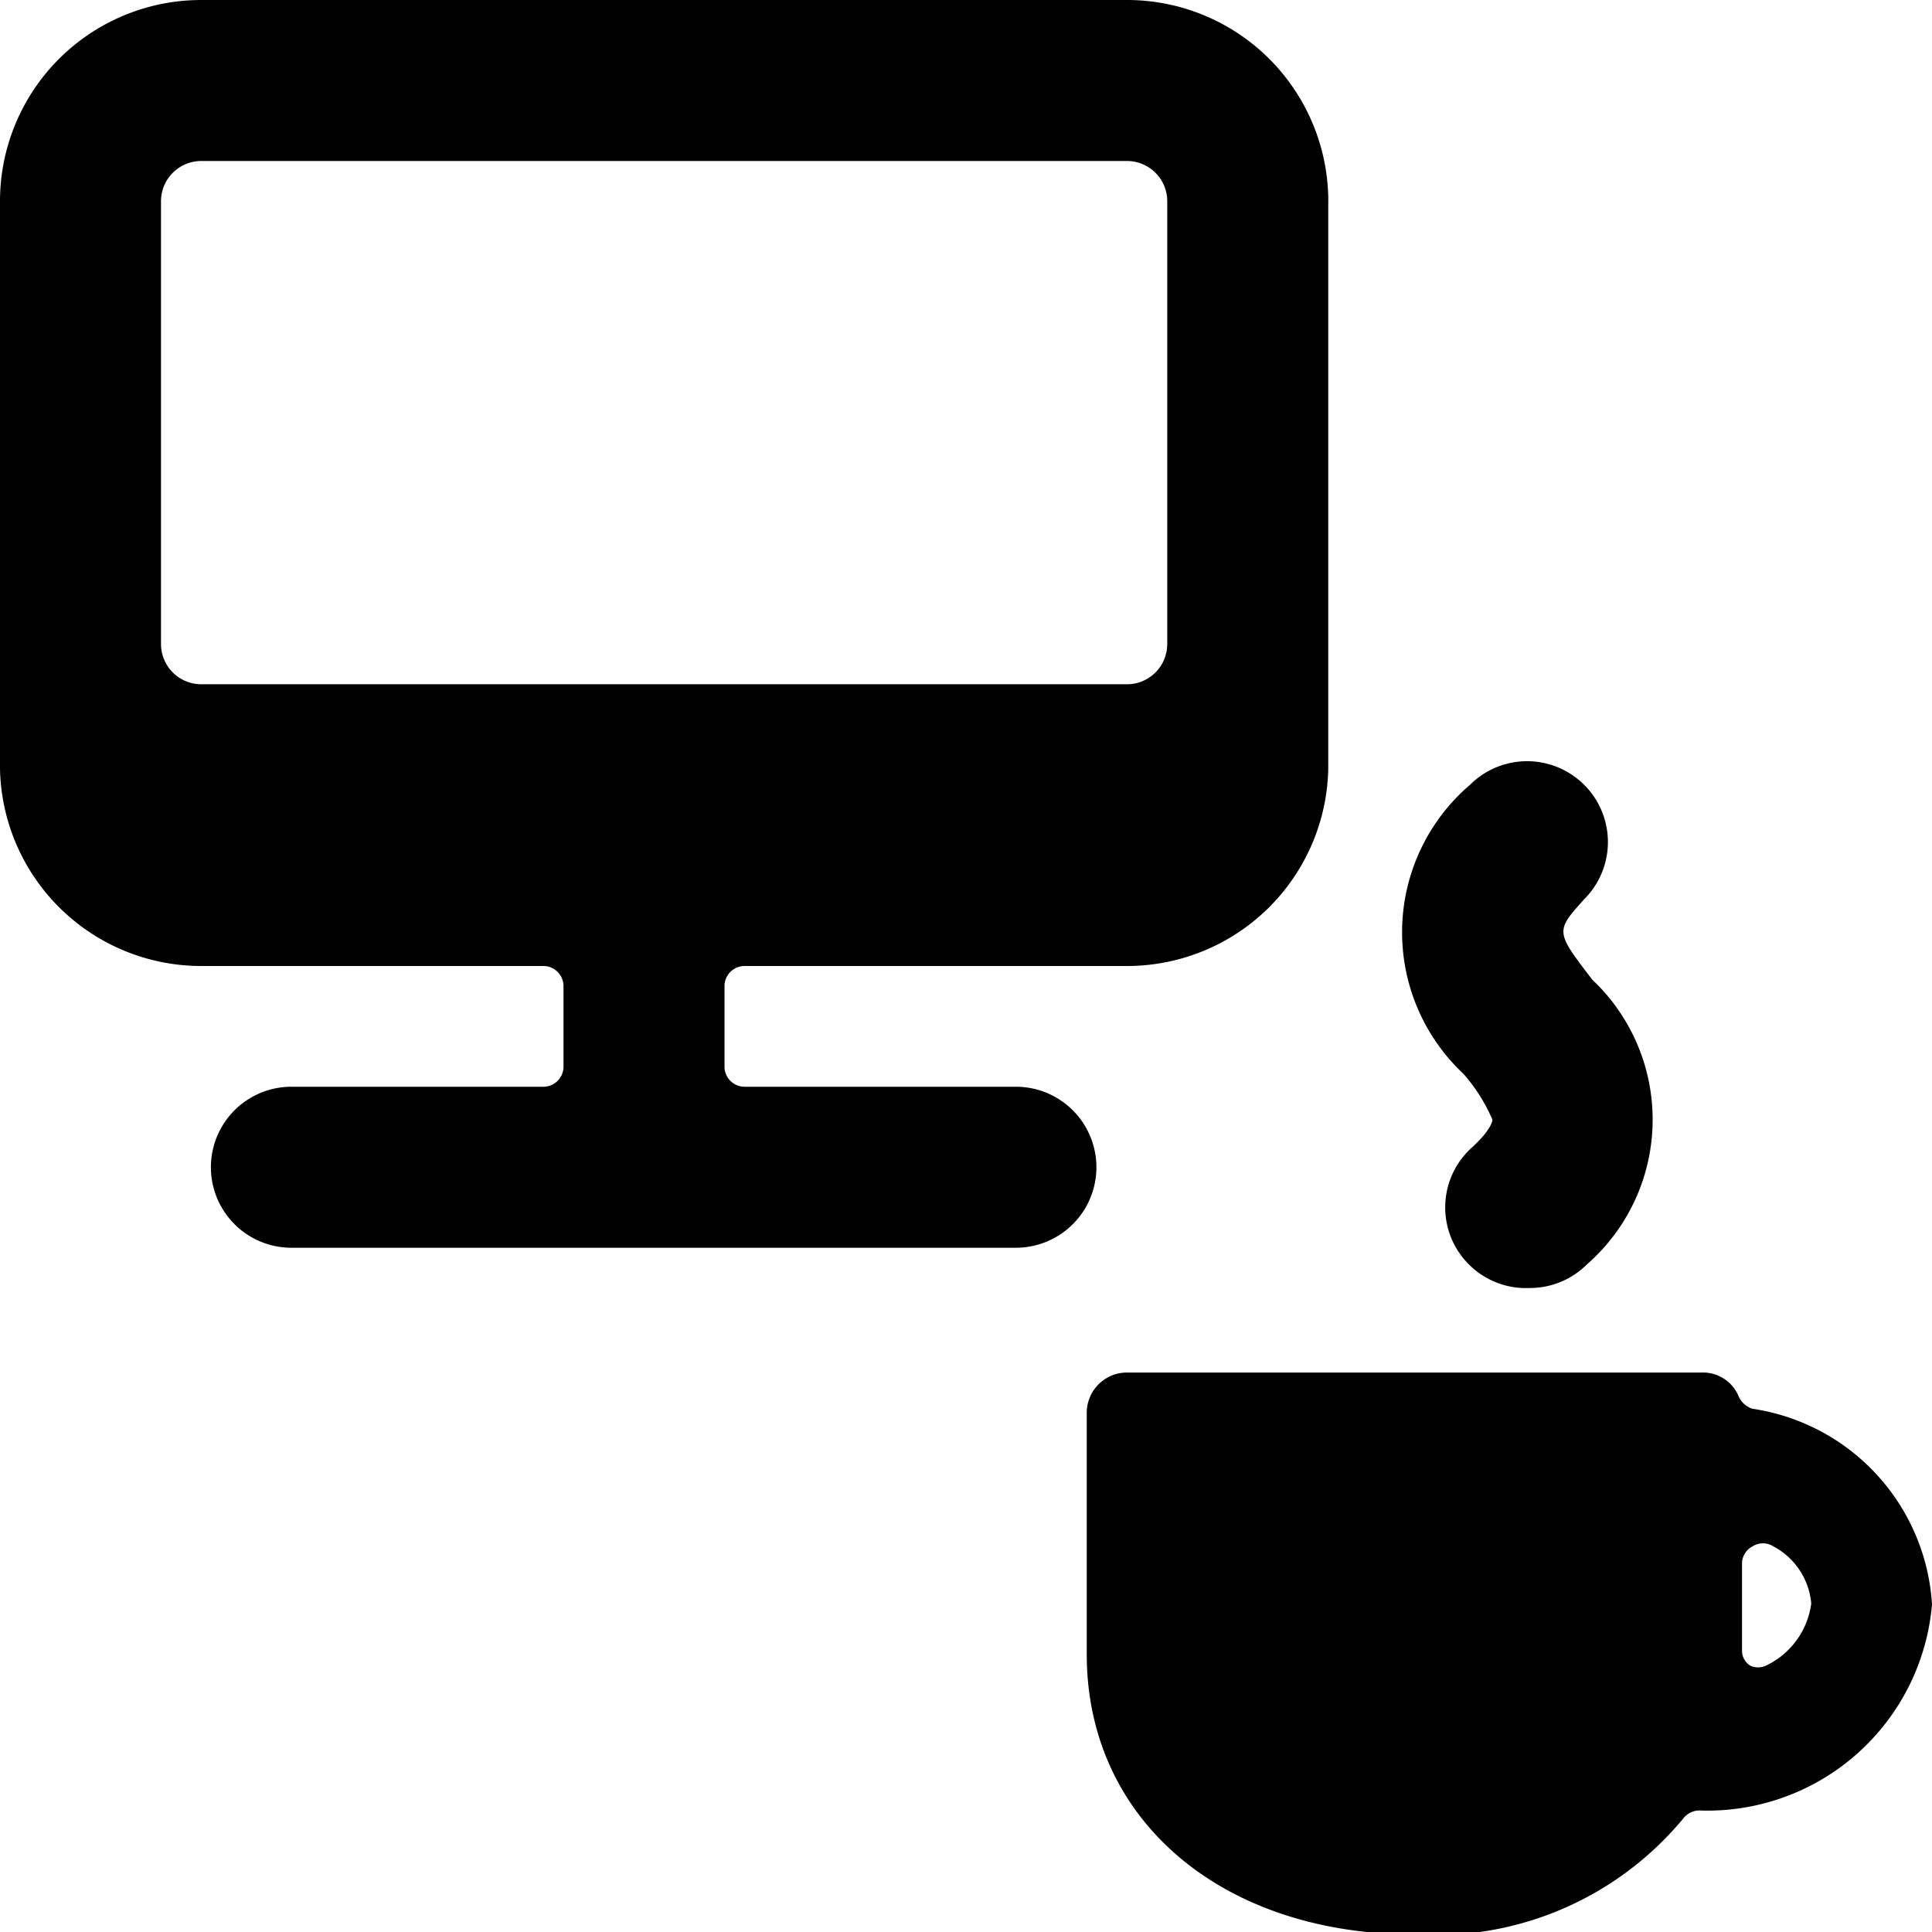
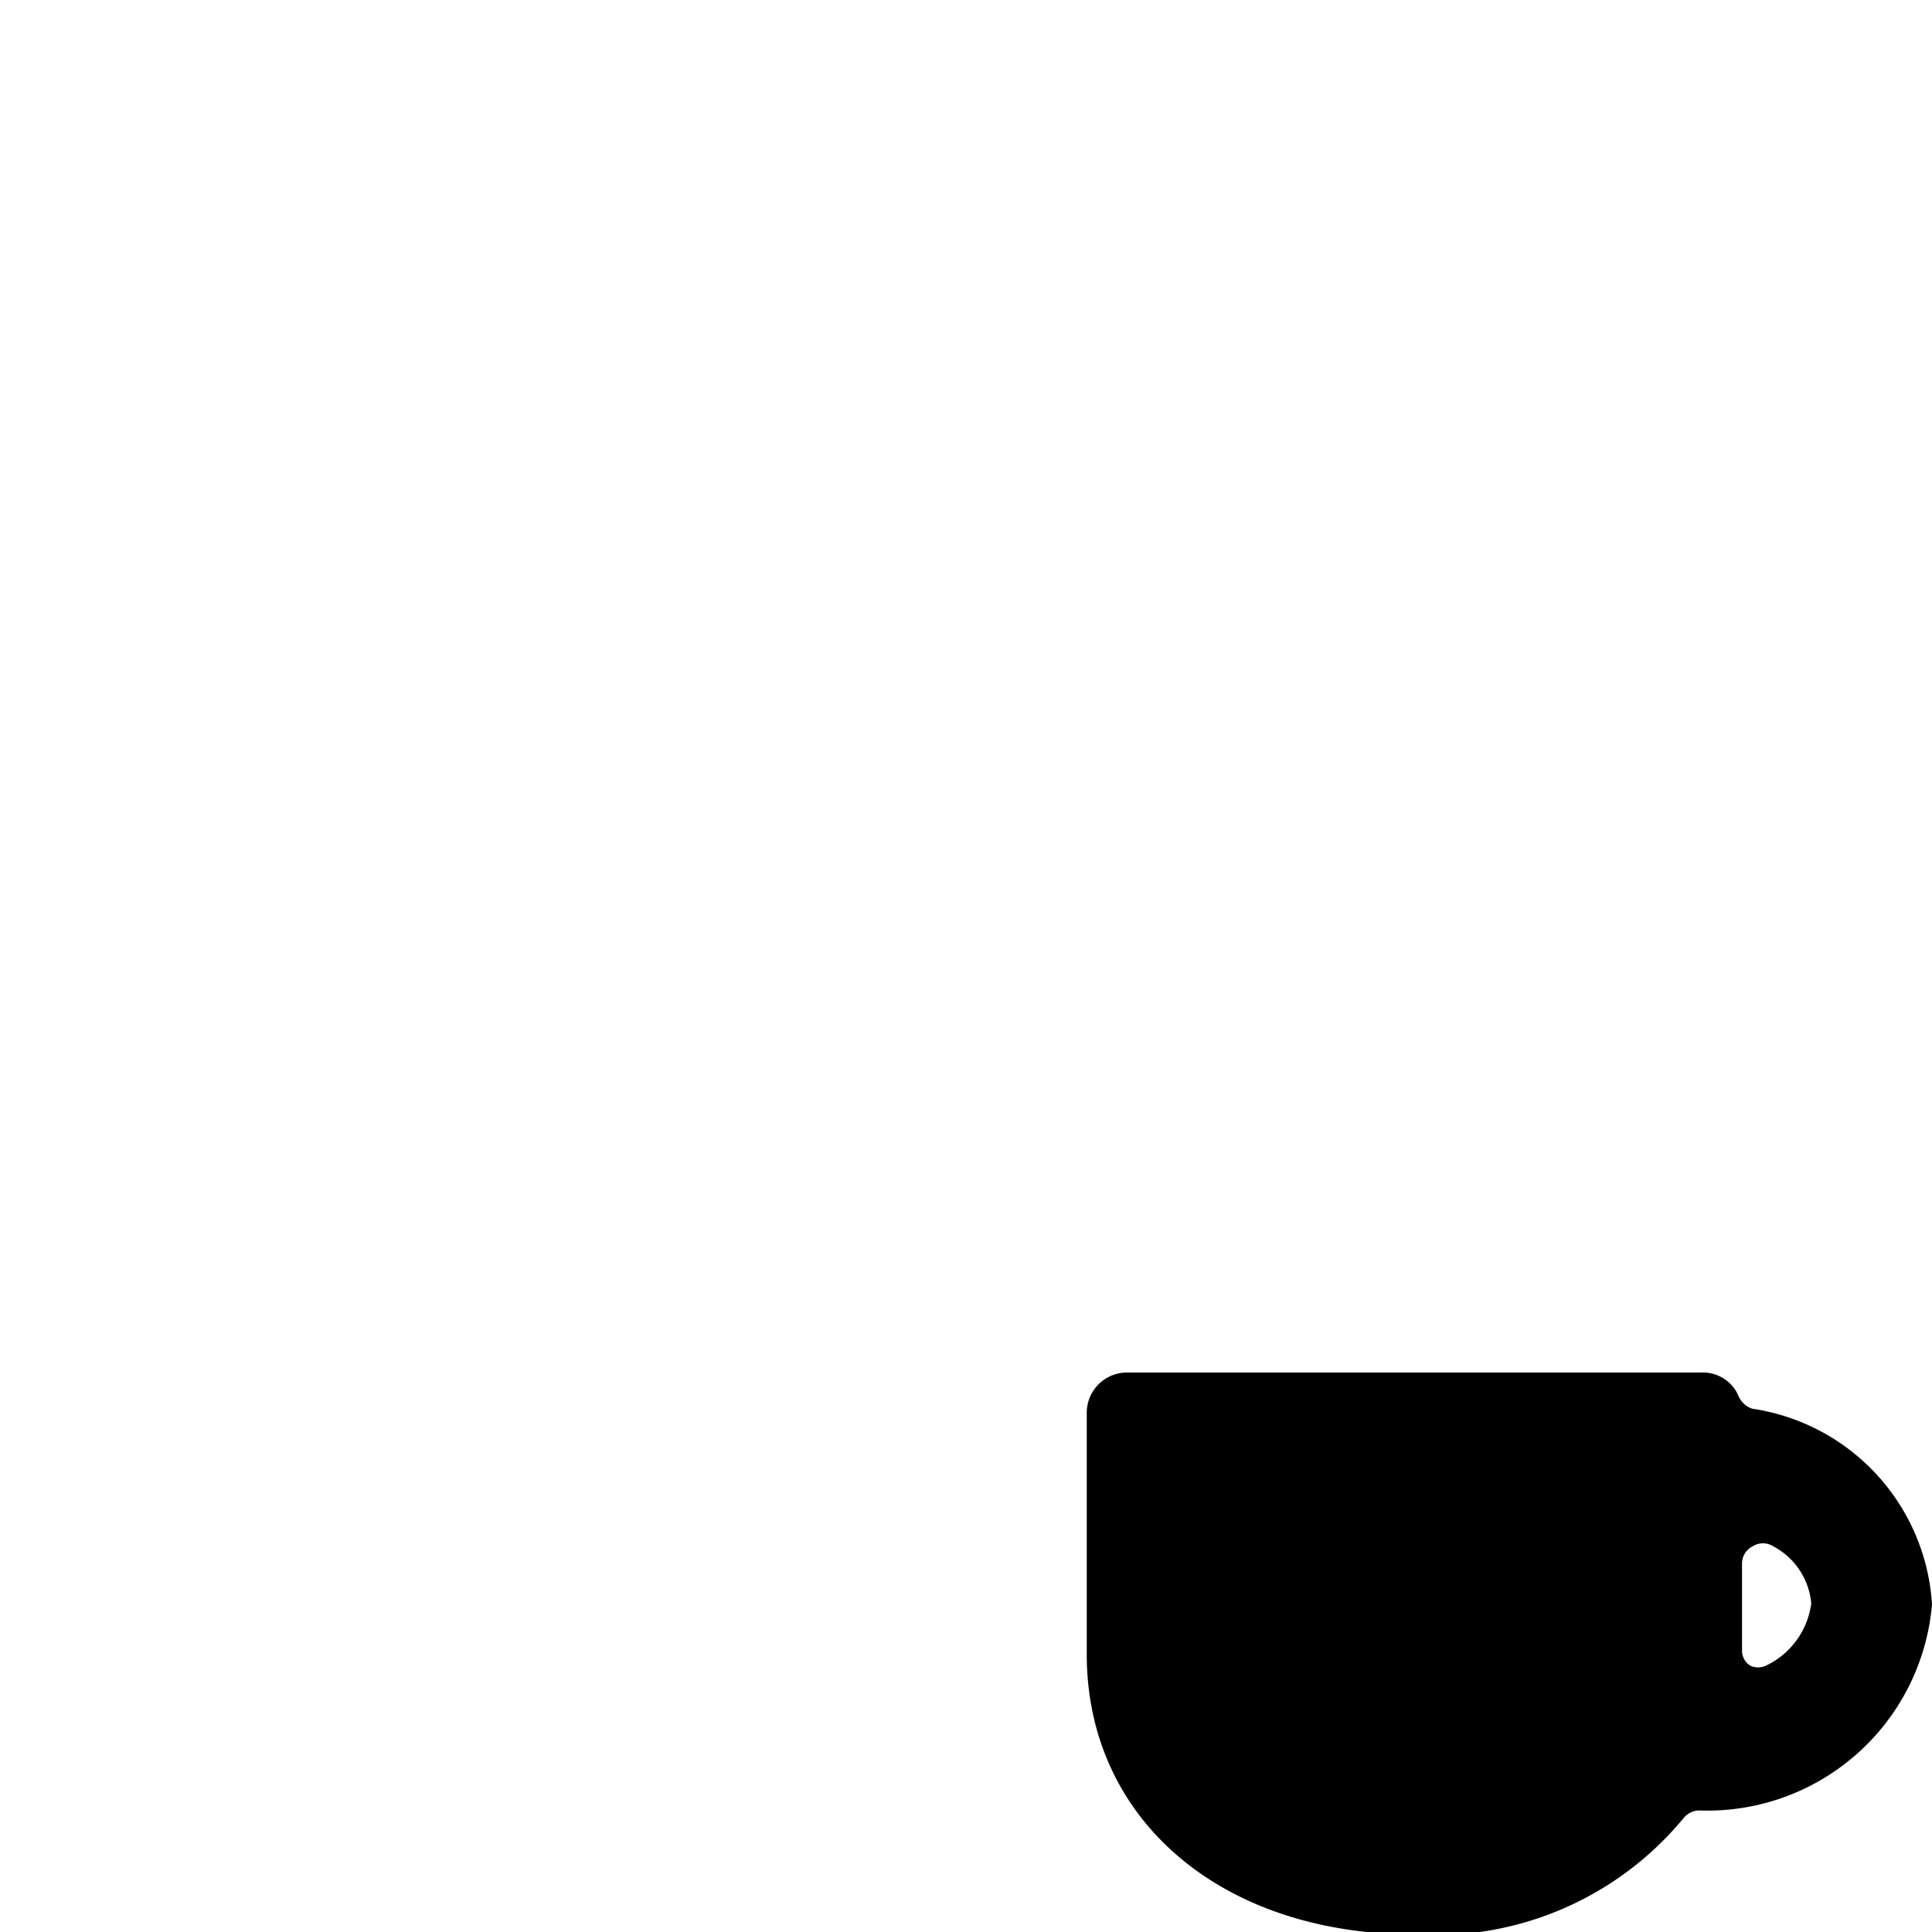
<svg xmlns="http://www.w3.org/2000/svg" viewBox="0 0 24 24">
  <g>
-     <path d="M18.25 15.71A1 1 0 0 0 19 16a1 1 0 0 0 0.71 -0.29 2.39 2.39 0 0 0 0.07 -3.54c-0.46 -0.6 -0.46 -0.6 -0.1 -1a1 1 0 0 0 -1.42 -1.42 2.41 2.41 0 0 0 -0.08 3.59 2.16 2.16 0 0 1 0.36 0.57s0 0.11 -0.25 0.34a1 1 0 0 0 -0.04 1.46Z" fill="#000000" stroke-width="1" />
    <path d="M13.5 17.55v3c0 2.05 1.67 3.48 4.07 3.48a4 4 0 0 0 3.34 -1.44 0.26 0.26 0 0 1 0.19 -0.1 2.8 2.8 0 0 0 2.9 -2.56 2.62 2.62 0 0 0 -2.23 -2.43 0.28 0.28 0 0 1 -0.17 -0.15 0.48 0.48 0 0 0 -0.46 -0.3H14a0.5 0.5 0 0 0 -0.5 0.5Zm8.14 1.88a0.24 0.24 0 0 1 0.13 -0.22 0.24 0.24 0 0 1 0.26 0 0.89 0.89 0 0 1 0.47 0.71 1 1 0 0 1 -0.56 0.77 0.23 0.23 0 0 1 -0.2 0 0.22 0.22 0 0 1 -0.1 -0.18Z" fill="#000000" stroke-width="1" />
-     <path d="M2.5 12h4.25a0.25 0.25 0 0 1 0.25 0.25v1a0.25 0.25 0 0 1 -0.25 0.25H3.62a1 1 0 0 0 0 2h9a1 1 0 0 0 0 -2H9.25a0.25 0.25 0 0 1 -0.25 -0.25v-1a0.25 0.25 0 0 1 0.25 -0.25H14a2.5 2.5 0 0 0 2.5 -2.45v-7A2.5 2.5 0 0 0 14 0H2.5A2.5 2.5 0 0 0 0 2.5v7.05A2.5 2.5 0 0 0 2.5 12ZM2 2.5a0.5 0.5 0 0 1 0.5 -0.5H14a0.5 0.5 0 0 1 0.5 0.5V8a0.5 0.5 0 0 1 -0.5 0.5H2.5A0.5 0.5 0 0 1 2 8Z" fill="#000000" stroke-width="1" />
  </g>
</svg>